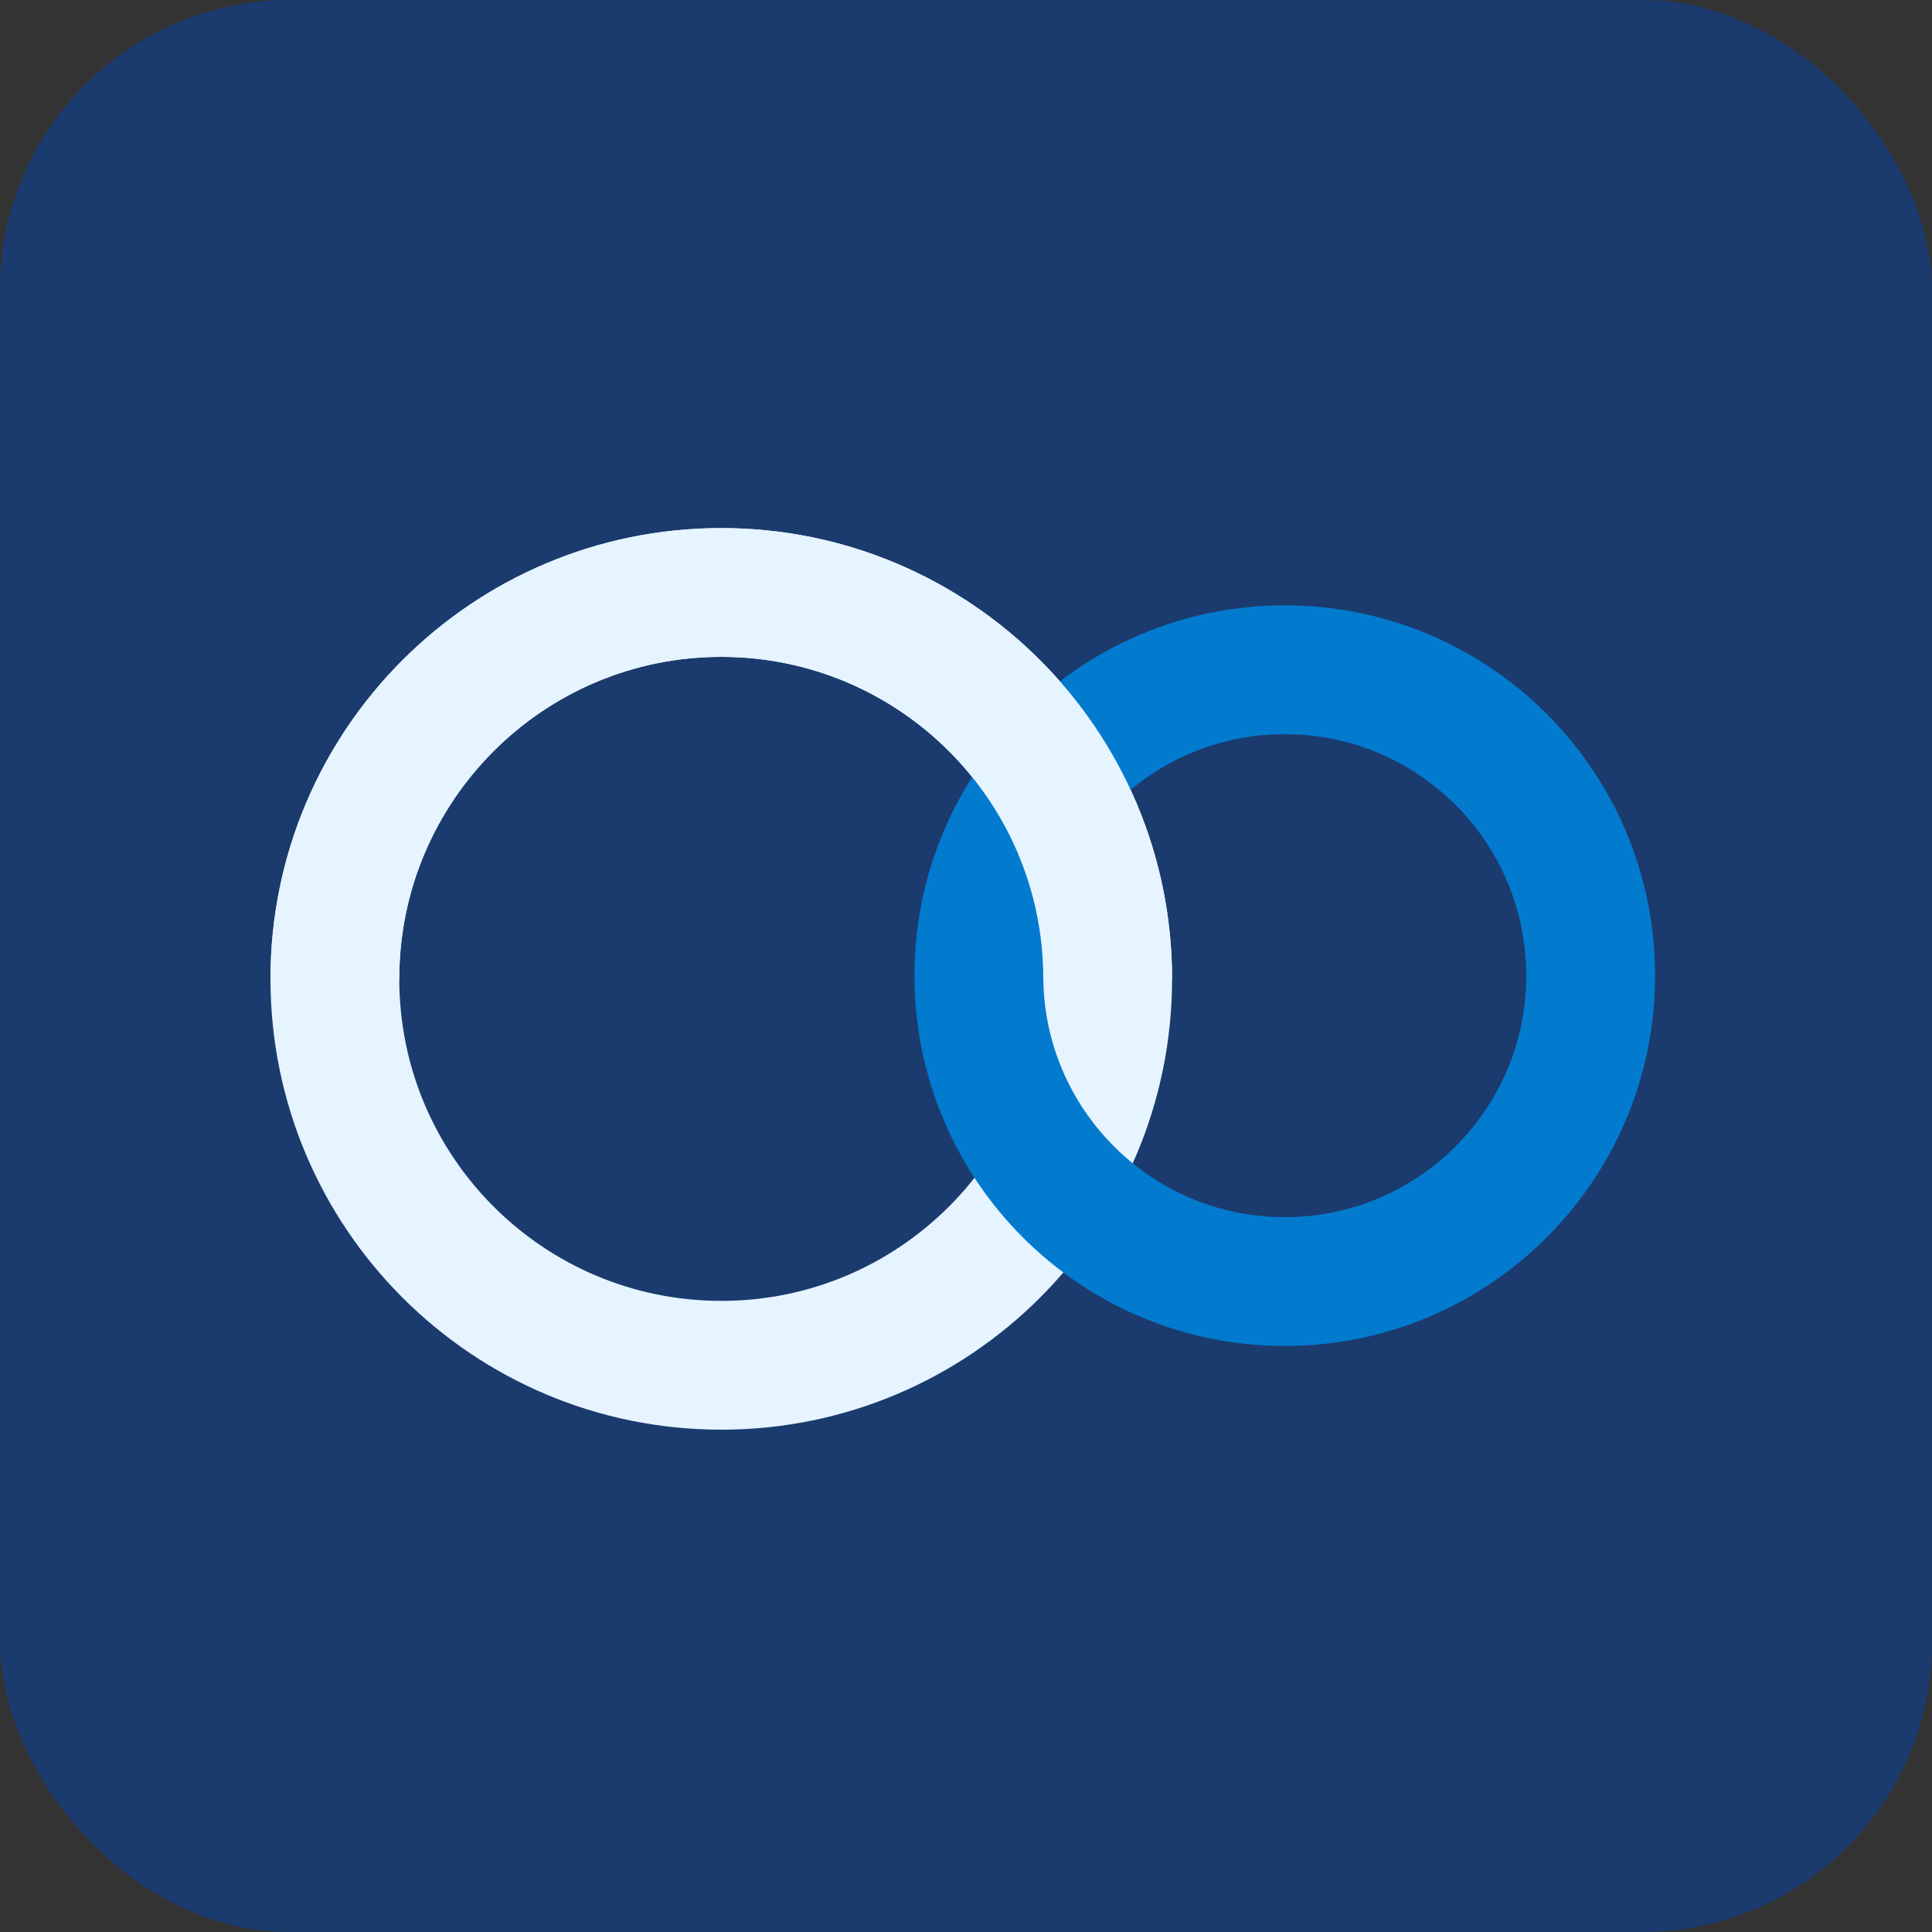
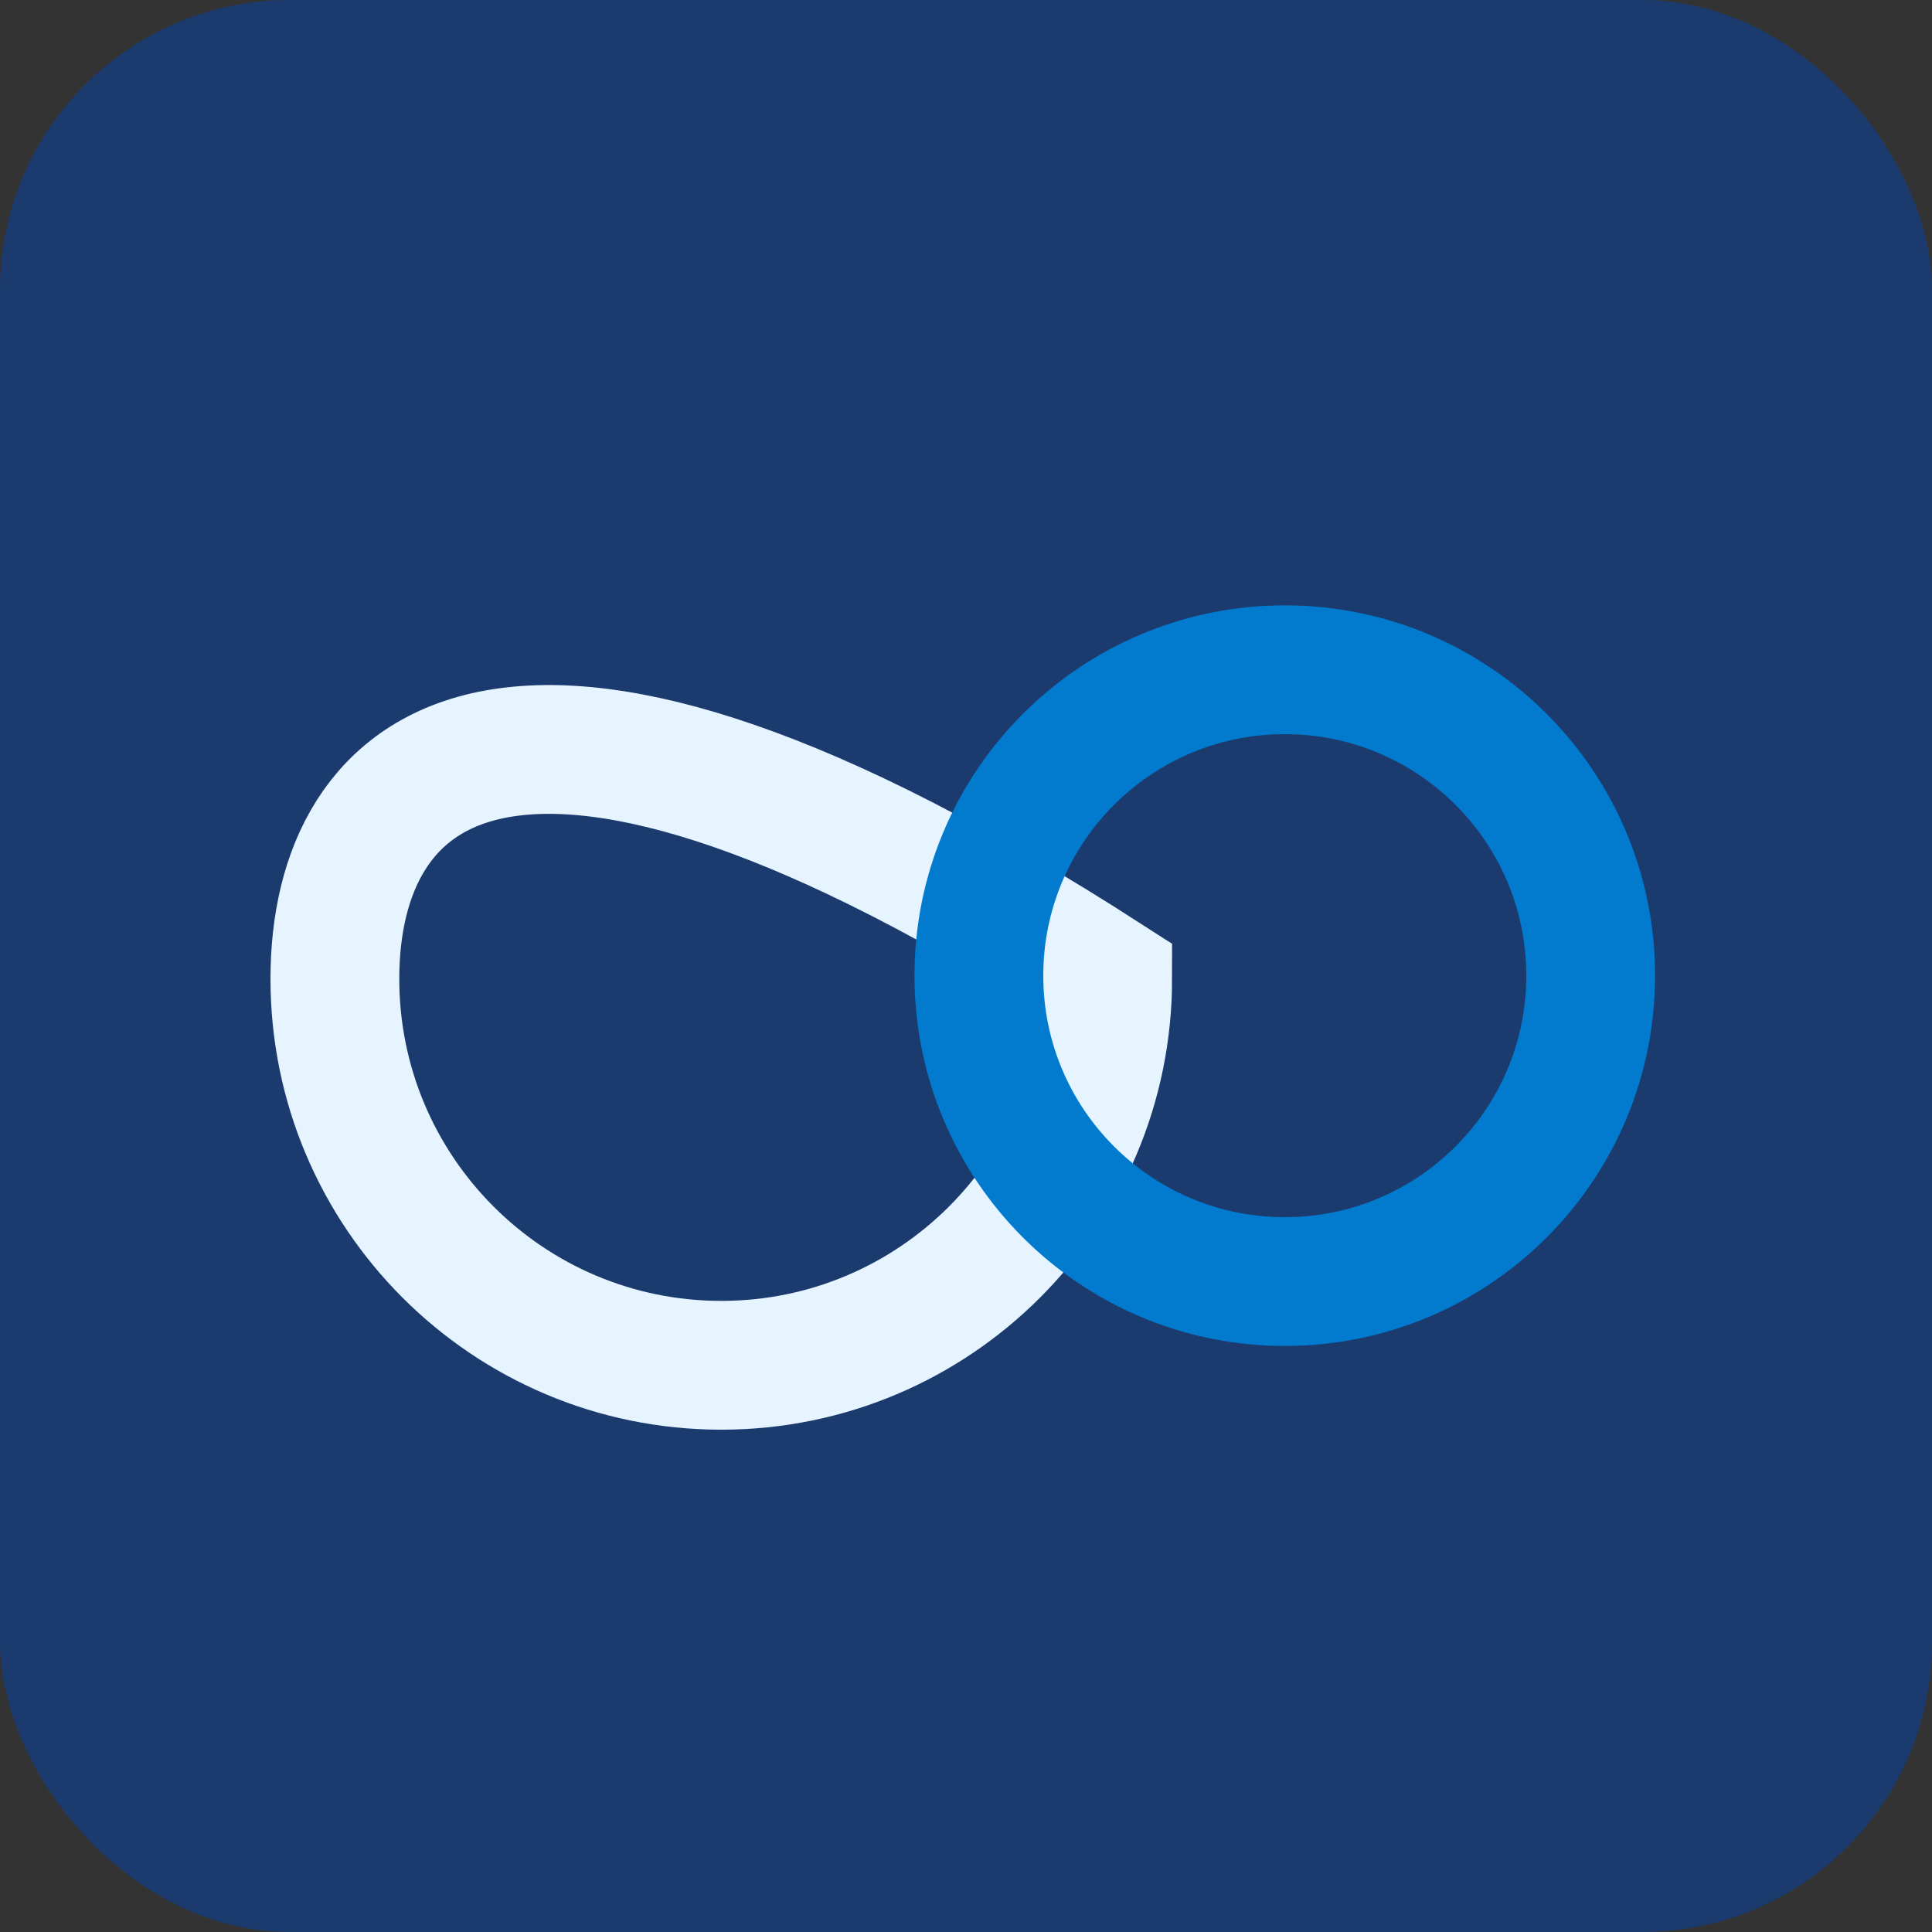
<svg xmlns="http://www.w3.org/2000/svg" width="300" height="300" viewBox="0 0 300 300" fill="none">
  <rect x="0" y="0" width="300" height="300" fill="#333333" stroke="none" />
  <rect width="300" height="300" rx="45" fill="#1B3B6F" />
-   <path d="M112 212C145.137 212 172 185.137 172 152C172 118.863 145.137 92 112 92C78.863 92 52 118.863 52 152C52 185.137 78.863 212 112 212Z" stroke="#E6F4FF" stroke-width="20" />
+   <path d="M112 212C145.137 212 172 185.137 172 152C78.863 92 52 118.863 52 152C52 185.137 78.863 212 112 212Z" stroke="#E6F4FF" stroke-width="20" />
  <path d="M199.5 199C225.734 199 247 177.734 247 151.5C247 125.266 225.734 104 199.5 104C173.266 104 152 125.266 152 151.5C152 177.734 173.266 199 199.5 199Z" stroke="#027BCF" stroke-width="20" />
  <mask id="mask0_249_341" style="mask-type:luminance" maskUnits="userSpaceOnUse" x="32" y="52" width="200" height="100">
-     <path d="M232 52H32V152H232V52Z" fill="white" />
-   </mask>
+     </mask>
  <g mask="url(#mask0_249_341)">
    <path d="M112 212C145.137 212 172 185.137 172 152C172 118.863 145.137 92 112 92C78.863 92 52 118.863 52 152C52 185.137 78.863 212 112 212Z" stroke="#E6F4FF" stroke-width="20" />
  </g>
</svg>